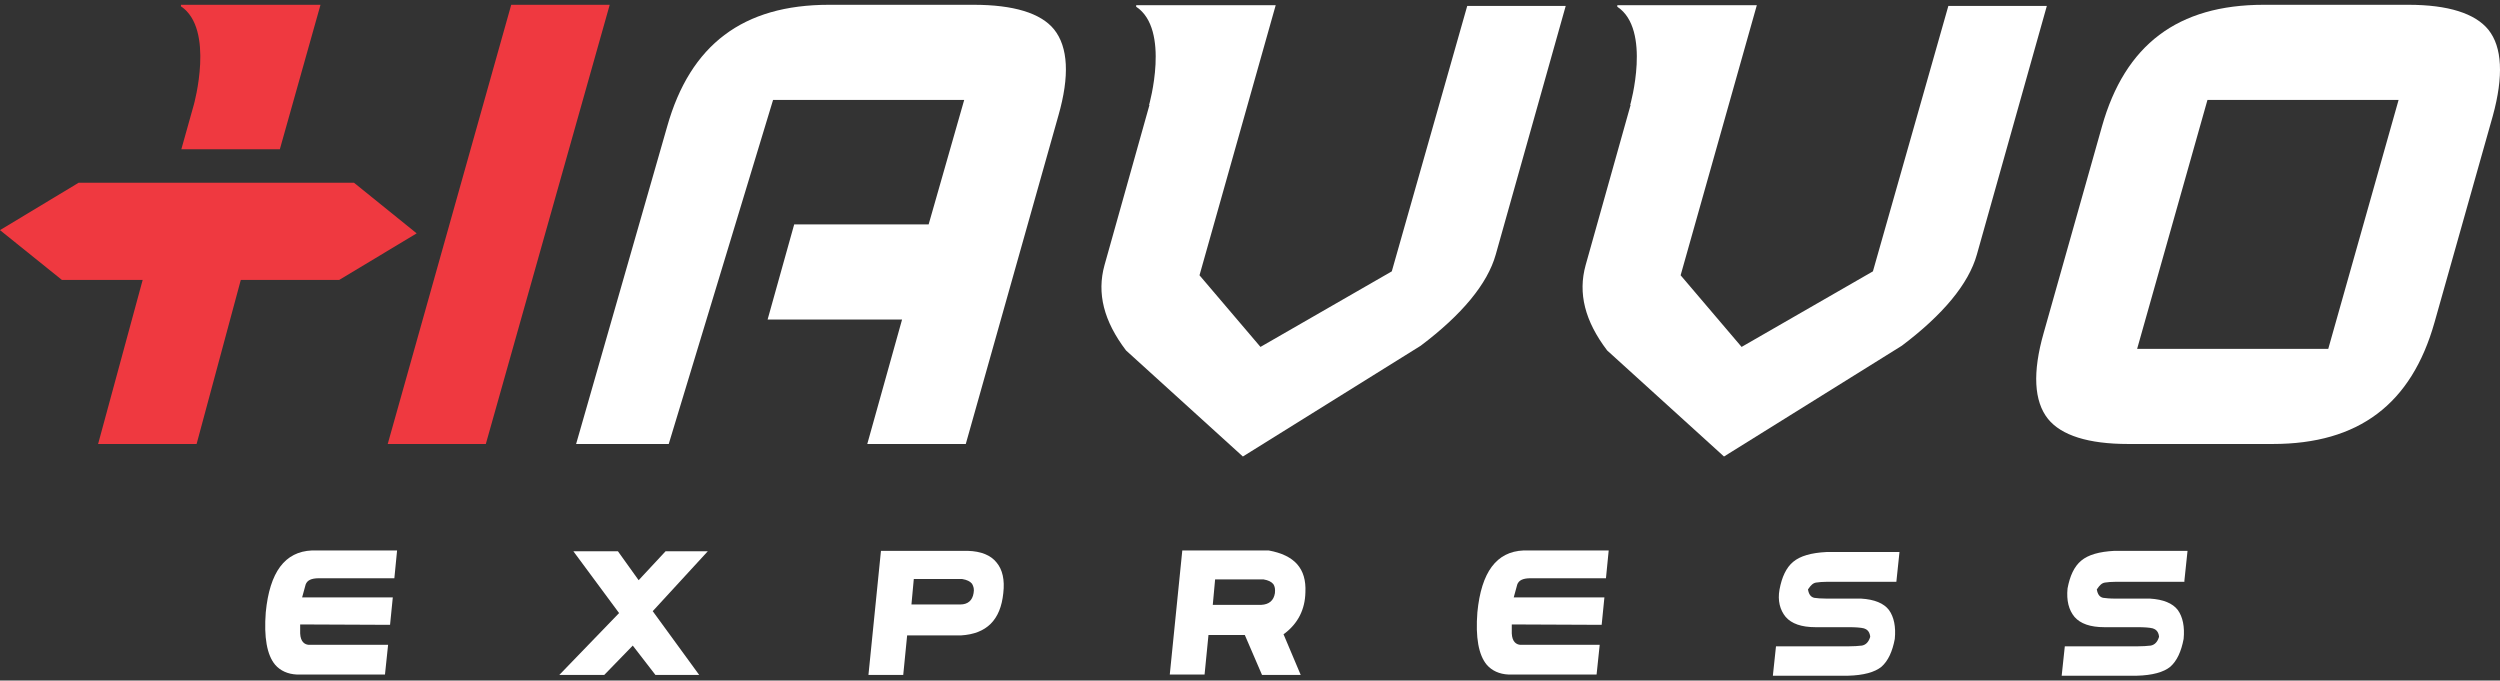
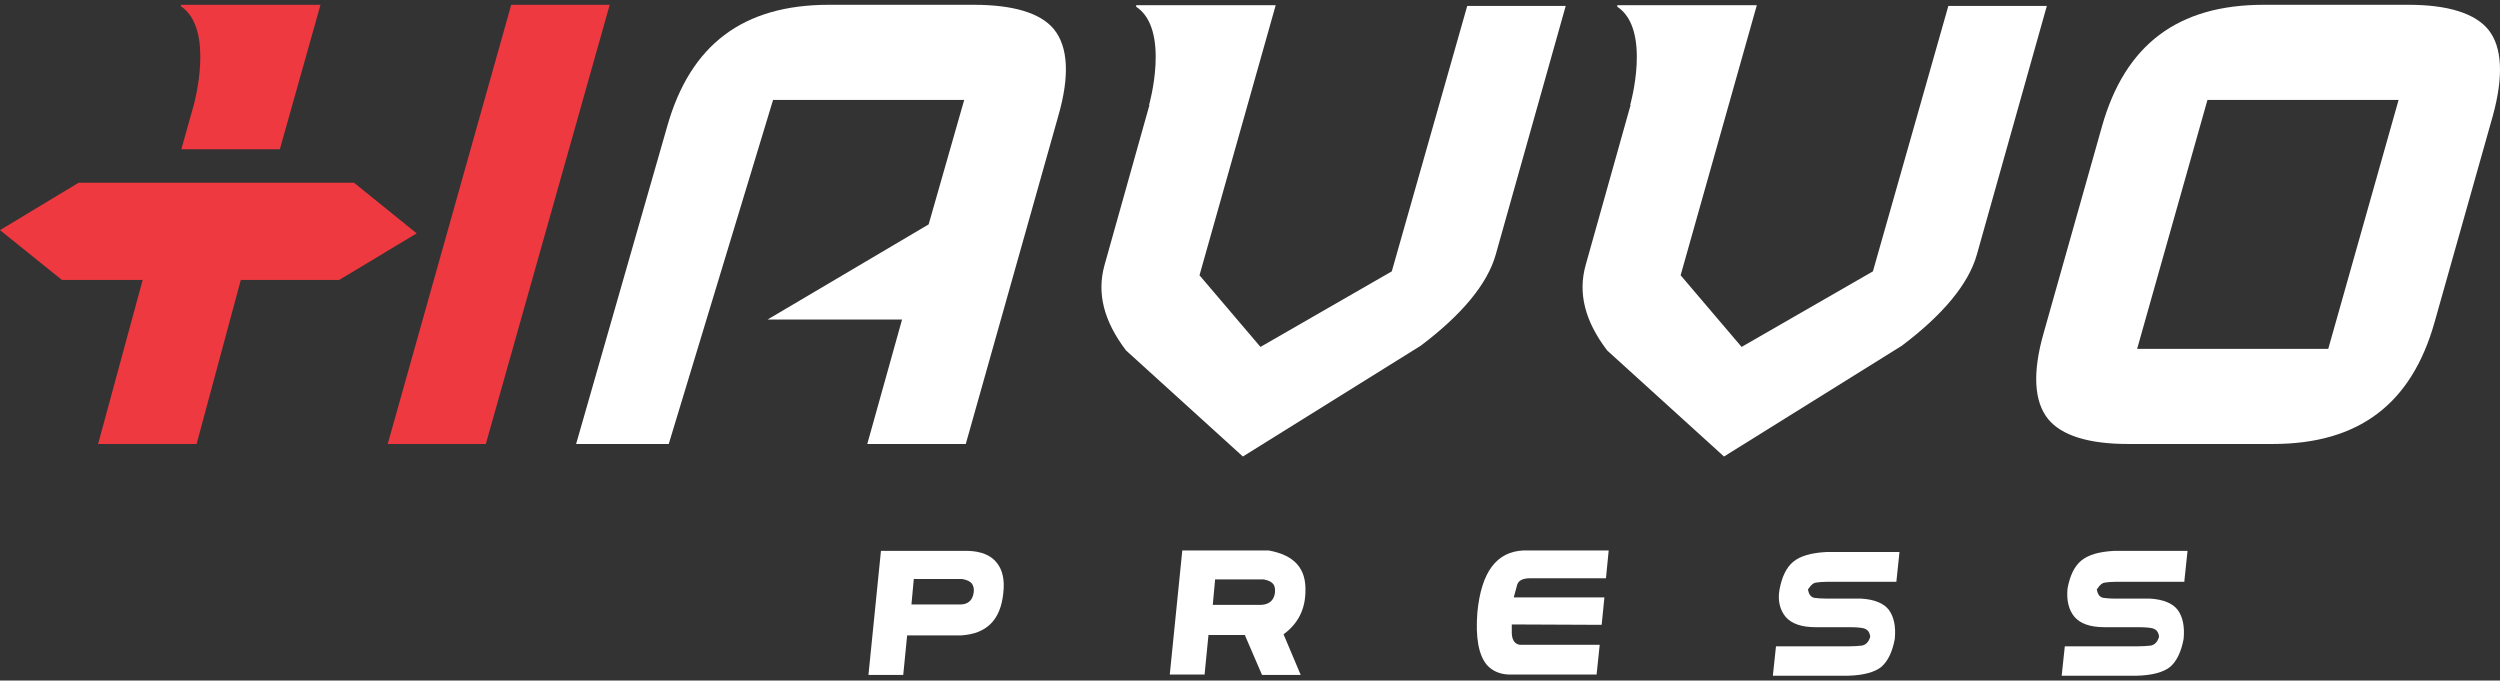
<svg xmlns="http://www.w3.org/2000/svg" width="180" height="49" viewBox="0 0 180 49" fill="none">
  <rect x="0" y="0" width="180" height="49" fill="#333333" stroke="none" />
  <path d="M10.44 19.538L7.063 31.967H14.155L17.504 19.538H10.44Z" fill="#EF3940" />
  <path d="M13.958 7.532L13.057 10.745H20.149L23.076 0.345H13.029V0.457C15.477 2.092 13.958 7.532 13.958 7.532Z" fill="#EF3940" />
  <path d="M36.808 0.345L27.916 31.967H34.979L43.899 0.345H36.808Z" fill="#EF3940" />
-   <path d="M70.099 0.345H59.686C53.495 0.345 49.697 3.22 48.036 9.11L41.48 31.967H48.149L55.662 7.193H69.423L66.862 16.156H57.182L55.268 23.005H64.949L62.444 31.967H69.536L76.205 8.321C77.021 5.474 76.909 3.389 75.895 2.12C74.939 0.937 72.969 0.345 70.099 0.345Z" fill="white" />
+   <path d="M70.099 0.345H59.686C53.495 0.345 49.697 3.22 48.036 9.11L41.48 31.967H48.149L55.662 7.193H69.423L66.862 16.156L55.268 23.005H64.949L62.444 31.967H69.536L76.205 8.321C77.021 5.474 76.909 3.389 75.895 2.12C74.939 0.937 72.969 0.345 70.099 0.345Z" fill="white" />
  <path d="M100.209 19.538L90.754 24.978L86.364 19.82L91.851 0.373H88.052H84.788H81.805V0.486C84.281 2.12 82.733 7.56 82.733 7.56H82.761L79.525 19.087C78.963 21.117 79.469 23.118 81.073 25.231L89.487 32.869L102.291 24.893C105.246 22.667 107.103 20.44 107.694 18.326L112.731 0.429H105.64L100.209 19.538Z" fill="white" />
  <path d="M134.85 19.538L125.395 24.978L121.005 19.82L126.492 0.373H122.693H119.429H116.446V0.486C118.922 2.12 117.374 7.56 117.374 7.56H117.403L114.166 19.087C113.604 21.117 114.11 23.118 115.714 25.231L124.128 32.869L136.932 24.893C139.887 22.667 141.744 20.44 142.335 18.326L147.372 0.429H140.281L134.85 19.538Z" fill="white" />
  <path d="M179.171 2.149C178.214 0.965 176.273 0.345 173.402 0.345H162.99C156.799 0.345 153 3.22 151.34 9.11L147.147 23.963C146.331 26.81 146.444 28.895 147.457 30.163C148.414 31.347 150.355 31.967 153.226 31.967H163.638C169.828 31.967 173.627 29.093 175.288 23.202L179.481 8.349C180.269 5.474 180.156 3.389 179.171 2.149ZM167.634 25.119H153.873L158.938 7.193H172.699L167.634 25.119Z" fill="white" />
  <path d="M5.664 13.156L0 16.569L4.458 20.156H24.421L30 16.802L25.486 13.156H5.664Z" fill="#EF3940" />
-   <path d="M19.811 47.863C20.177 48.285 20.711 48.539 21.387 48.567H27.718L27.943 46.425H22.203C21.949 46.397 21.64 46.228 21.612 45.608V44.96H21.724L28.084 44.988L28.281 43.015H21.752L22.006 42.085C22.118 41.775 22.428 41.634 22.962 41.634H28.394L28.59 39.633H22.456C20.514 39.717 19.417 41.183 19.135 44.086C18.995 45.89 19.22 47.158 19.811 47.863Z" fill="white" />
-   <path d="M50.962 39.69H47.923L45.982 41.775L44.49 39.69H41.282L44.575 44.142L44.49 44.227L40.269 48.596H43.505L45.559 46.482L47.192 48.596H50.343L46.995 44.002L47.051 43.945L50.962 39.69Z" fill="white" />
  <path d="M69.676 39.661H63.429L62.528 48.596H65.033L65.314 45.749H69.198C71.027 45.636 72.04 44.65 72.237 42.705C72.349 41.747 72.18 41.014 71.758 40.507C71.336 39.971 70.633 39.689 69.676 39.661ZM70.098 42.705C70.014 43.24 69.676 43.522 69.141 43.522H65.624L65.793 41.69H69.282C69.62 41.747 69.845 41.859 69.986 42.029C70.098 42.226 70.154 42.423 70.098 42.705Z" fill="white" />
  <path d="M91.344 39.633H85.125L84.224 48.567H86.729L87.01 45.721H89.627L90.865 48.595H93.651L92.413 45.664L92.498 45.608C93.454 44.875 93.961 43.889 93.989 42.648C94.073 40.929 93.201 39.971 91.344 39.633ZM91.794 42.705C91.71 43.24 91.372 43.522 90.809 43.55H87.32L87.488 41.718H90.978C91.316 41.775 91.541 41.888 91.681 42.057C91.794 42.226 91.822 42.423 91.794 42.705Z" fill="white" />
  <path d="M107.047 47.863C107.412 48.285 107.947 48.539 108.622 48.567H114.954L115.179 46.425H109.438C109.185 46.397 108.876 46.228 108.848 45.608V44.96H108.96L115.32 44.988L115.517 43.015H108.988L109.242 42.085C109.354 41.775 109.664 41.634 110.198 41.634H115.629L115.826 39.633H109.692C107.75 39.717 106.653 41.183 106.371 44.086C106.23 45.89 106.456 47.158 107.047 47.863Z" fill="white" />
  <path d="M128.574 44.425C128.996 44.904 129.7 45.157 130.713 45.157H133.105C133.611 45.157 133.977 45.186 134.202 45.242C134.371 45.298 134.596 45.411 134.652 45.806V45.834V45.862C134.54 46.228 134.343 46.426 134.061 46.482C133.808 46.51 133.471 46.538 133.02 46.538H127.871L127.646 48.652H133.048C134.174 48.624 134.99 48.399 135.469 48.004C135.947 47.581 136.256 46.905 136.425 46.003C136.51 45.129 136.369 44.425 136.003 43.917C135.637 43.438 134.962 43.156 134.005 43.1H131.529C131.107 43.1 130.825 43.072 130.628 43.044C130.375 42.987 130.234 42.79 130.178 42.452V42.424L130.206 42.395C130.375 42.142 130.544 41.973 130.769 41.944C130.966 41.916 131.219 41.888 131.585 41.888H136.538L136.763 39.746H131.501C130.403 39.803 129.615 40.028 129.109 40.451C128.602 40.873 128.293 41.55 128.124 42.452C127.983 43.241 128.152 43.917 128.574 44.425Z" fill="white" />
  <path d="M157.277 41.803L157.502 39.661H152.24C151.142 39.718 150.354 39.943 149.848 40.366C149.341 40.788 149.032 41.465 148.863 42.367C148.779 43.24 148.947 43.917 149.37 44.424C149.792 44.903 150.495 45.157 151.508 45.157H153.9C154.407 45.157 154.773 45.185 154.998 45.242C155.167 45.298 155.392 45.411 155.448 45.805V45.834V45.862C155.335 46.228 155.138 46.425 154.857 46.482C154.604 46.51 154.266 46.538 153.816 46.538H148.666L148.441 48.652H153.844C154.97 48.624 155.786 48.398 156.264 48.004C156.742 47.581 157.052 46.904 157.221 46.003C157.305 45.129 157.164 44.424 156.799 43.917C156.433 43.438 155.757 43.156 154.801 43.1H152.324C151.902 43.1 151.621 43.071 151.424 43.043C151.171 42.987 151.03 42.79 150.974 42.451V42.423L151.002 42.395C151.171 42.141 151.339 41.972 151.565 41.944C151.761 41.916 152.015 41.888 152.381 41.888H157.277V41.803Z" fill="white" />
</svg>